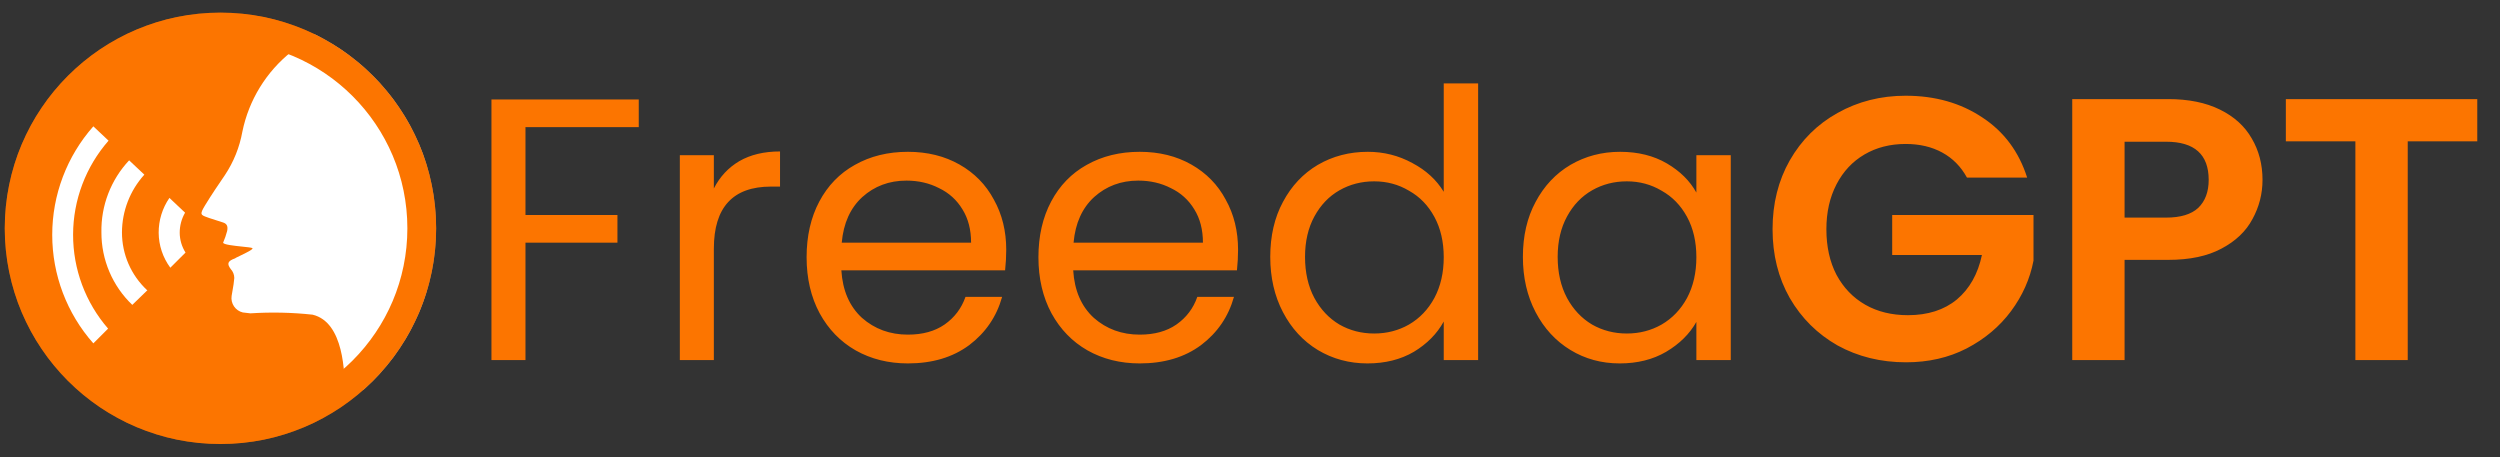
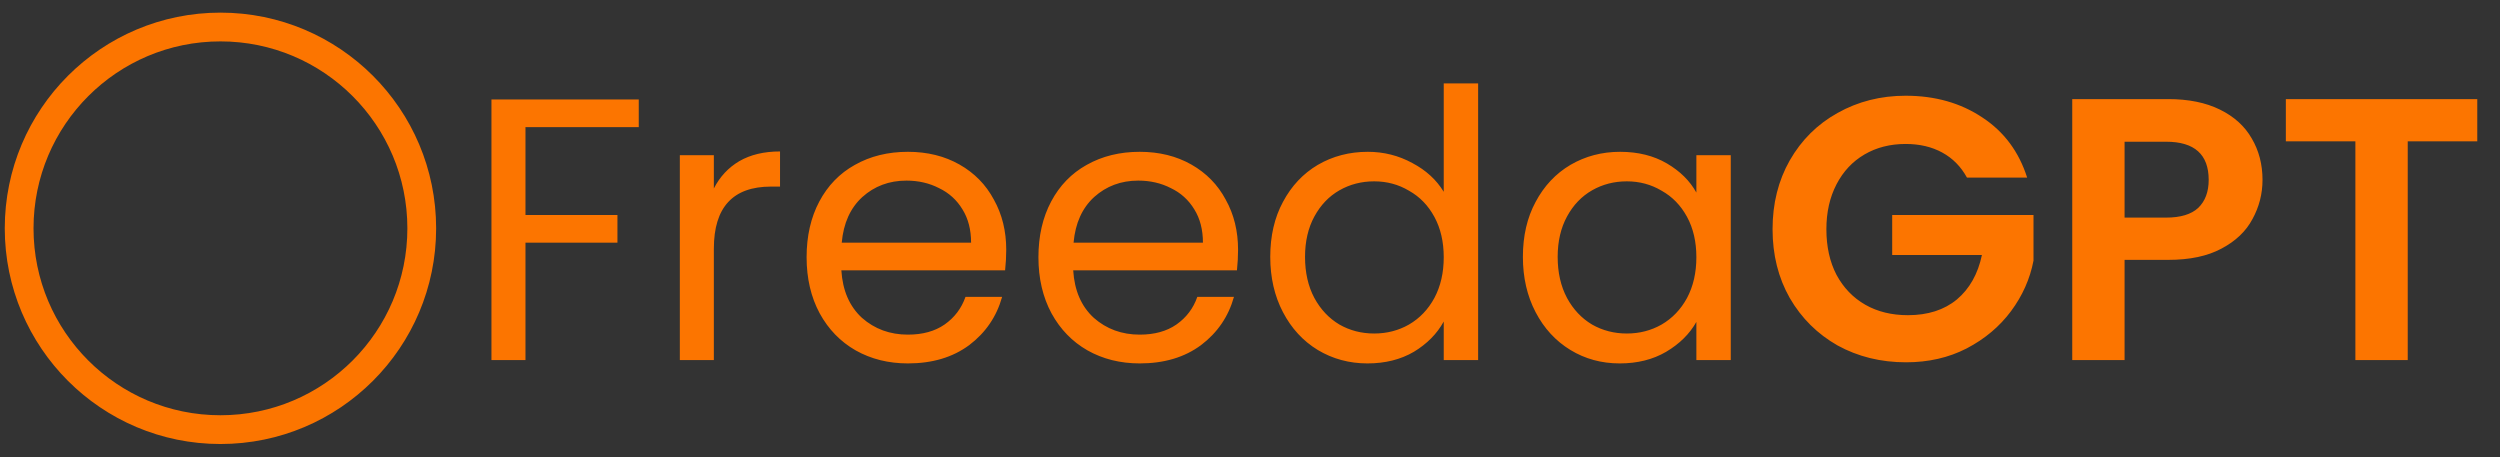
<svg xmlns="http://www.w3.org/2000/svg" width="164" height="30" viewBox="0 0 164 30" fill="none">
  <rect x="0" y="0" width="164" height="30" fill="#333333" stroke="none" />
  <path d="M41.902 6.526V8.34H34.471V14.104H40.504V15.919H34.471V23.619H32.239V6.526H41.902ZM46.829 12.363C47.222 11.594 47.778 10.997 48.497 10.572C49.233 10.147 50.124 9.935 51.17 9.935V12.24H50.581C48.08 12.24 46.829 13.597 46.829 16.311V23.619H44.597V10.18H46.829V12.363ZM66.009 16.385C66.009 16.81 65.984 17.259 65.935 17.733H55.193C55.275 19.058 55.725 20.096 56.542 20.848C57.376 21.584 58.382 21.952 59.559 21.952C60.523 21.952 61.325 21.731 61.962 21.29C62.616 20.832 63.074 20.227 63.336 19.475H65.739C65.379 20.766 64.66 21.821 63.581 22.639C62.502 23.44 61.161 23.84 59.559 23.84C58.283 23.84 57.139 23.554 56.125 22.982C55.128 22.41 54.343 21.6 53.771 20.554C53.199 19.491 52.913 18.265 52.913 16.875C52.913 15.485 53.191 14.267 53.746 13.221C54.302 12.175 55.079 11.373 56.076 10.818C57.09 10.245 58.251 9.959 59.559 9.959C60.834 9.959 61.962 10.237 62.943 10.793C63.924 11.349 64.676 12.117 65.2 13.098C65.739 14.063 66.009 15.158 66.009 16.385ZM63.703 15.919C63.703 15.068 63.516 14.341 63.139 13.736C62.763 13.115 62.248 12.649 61.594 12.338C60.957 12.011 60.245 11.848 59.461 11.848C58.333 11.848 57.368 12.207 56.567 12.927C55.782 13.646 55.332 14.643 55.218 15.919H63.703ZM81.217 16.385C81.217 16.81 81.193 17.259 81.144 17.733H70.402C70.483 19.058 70.933 20.096 71.751 20.848C72.584 21.584 73.59 21.952 74.767 21.952C75.731 21.952 76.533 21.731 77.171 21.29C77.825 20.832 78.282 20.227 78.544 19.475H80.947C80.587 20.766 79.868 21.821 78.789 22.639C77.71 23.44 76.369 23.84 74.767 23.84C73.492 23.84 72.347 23.554 71.334 22.982C70.336 22.41 69.552 21.6 68.979 20.554C68.407 19.491 68.121 18.265 68.121 16.875C68.121 15.485 68.399 14.267 68.955 13.221C69.511 12.175 70.287 11.373 71.284 10.818C72.298 10.245 73.459 9.959 74.767 9.959C76.043 9.959 77.171 10.237 78.151 10.793C79.133 11.349 79.885 12.117 80.408 13.098C80.947 14.063 81.217 15.158 81.217 16.385ZM78.912 15.919C78.912 15.068 78.724 14.341 78.348 13.736C77.971 13.115 77.457 12.649 76.803 12.338C76.165 12.011 75.454 11.848 74.669 11.848C73.541 11.848 72.576 12.207 71.775 12.927C70.99 13.646 70.541 14.643 70.426 15.919H78.912ZM83.329 16.851C83.329 15.477 83.607 14.275 84.163 13.245C84.719 12.199 85.479 11.39 86.444 10.818C87.425 10.245 88.52 9.959 89.73 9.959C90.777 9.959 91.749 10.204 92.649 10.695C93.548 11.169 94.234 11.799 94.709 12.583V5.471H96.965V23.619H94.709V21.093C94.267 21.895 93.614 22.557 92.747 23.08C91.88 23.587 90.867 23.84 89.706 23.84C88.512 23.84 87.425 23.546 86.444 22.957C85.479 22.369 84.719 21.543 84.163 20.48C83.607 19.418 83.329 18.208 83.329 16.851ZM94.709 16.875C94.709 15.861 94.504 14.979 94.095 14.226C93.687 13.474 93.131 12.902 92.428 12.51C91.741 12.101 90.981 11.896 90.147 11.896C89.313 11.896 88.553 12.093 87.866 12.485C87.179 12.878 86.632 13.45 86.223 14.202C85.814 14.954 85.61 15.837 85.61 16.851C85.61 17.881 85.814 18.78 86.223 19.548C86.632 20.3 87.179 20.881 87.866 21.29C88.553 21.682 89.313 21.878 90.147 21.878C90.981 21.878 91.741 21.682 92.428 21.29C93.131 20.881 93.687 20.3 94.095 19.548C94.504 18.78 94.709 17.889 94.709 16.875ZM99.902 16.851C99.902 15.477 100.18 14.275 100.736 13.245C101.292 12.199 102.052 11.39 103.017 10.818C103.999 10.245 105.086 9.959 106.279 9.959C107.456 9.959 108.478 10.213 109.345 10.719C110.211 11.226 110.857 11.864 111.282 12.632V10.18H113.538V23.619H111.282V21.118C110.84 21.903 110.179 22.557 109.296 23.08C108.429 23.587 107.415 23.84 106.254 23.84C105.061 23.84 103.982 23.546 103.017 22.957C102.052 22.369 101.292 21.543 100.736 20.48C100.18 19.418 99.902 18.208 99.902 16.851ZM111.282 16.875C111.282 15.861 111.078 14.979 110.669 14.226C110.26 13.474 109.704 12.902 109.001 12.51C108.314 12.101 107.554 11.896 106.72 11.896C105.887 11.896 105.126 12.093 104.44 12.485C103.753 12.878 103.205 13.45 102.797 14.202C102.388 14.954 102.183 15.837 102.183 16.851C102.183 17.881 102.388 18.78 102.797 19.548C103.205 20.3 103.753 20.881 104.44 21.29C105.126 21.682 105.887 21.878 106.72 21.878C107.554 21.878 108.314 21.682 109.001 21.29C109.704 20.881 110.26 20.3 110.669 19.548C111.078 18.78 111.282 17.889 111.282 16.875ZM129.033 11.651C128.64 10.932 128.101 10.384 127.414 10.008C126.727 9.632 125.927 9.444 125.011 9.444C123.997 9.444 123.098 9.673 122.313 10.131C121.528 10.589 120.915 11.243 120.474 12.093C120.032 12.943 119.811 13.924 119.811 15.036C119.811 16.18 120.032 17.178 120.474 18.028C120.932 18.878 121.561 19.532 122.362 19.99C123.163 20.448 124.095 20.676 125.158 20.676C126.466 20.676 127.537 20.333 128.37 19.646C129.204 18.943 129.752 17.971 130.014 16.728H124.128V14.104H133.398V17.096C133.169 18.289 132.679 19.393 131.927 20.407C131.175 21.42 130.201 22.238 129.008 22.859C127.831 23.464 126.507 23.767 125.035 23.767C123.384 23.767 121.888 23.399 120.547 22.663C119.223 21.911 118.176 20.873 117.408 19.548C116.656 18.224 116.28 16.72 116.28 15.036C116.28 13.352 116.656 11.848 117.408 10.523C118.176 9.182 119.223 8.144 120.547 7.409C121.888 6.656 123.376 6.28 125.011 6.28C126.94 6.28 128.616 6.755 130.038 7.703C131.461 8.635 132.441 9.951 132.981 11.651H129.033ZM148.421 11.799C148.421 12.714 148.201 13.572 147.76 14.374C147.334 15.175 146.656 15.82 145.724 16.311C144.808 16.802 143.647 17.047 142.241 17.047H139.372V23.619H135.939V6.501H142.241C143.565 6.501 144.694 6.73 145.626 7.188C146.558 7.646 147.253 8.275 147.711 9.076C148.184 9.877 148.421 10.785 148.421 11.799ZM142.094 14.275C143.043 14.275 143.745 14.063 144.203 13.638C144.661 13.196 144.89 12.583 144.89 11.799C144.89 10.131 143.958 9.297 142.094 9.297H139.372V14.275H142.094ZM162.509 6.501V9.272H157.947V23.619H154.513V9.272H149.952V6.501H162.509Z" fill="#FC7500" />
  <mask id="mask0_17_4734" style="mask-type:luminance" maskUnits="userSpaceOnUse" x="0" y="0" width="29" height="30">
-     <path d="M14.46 0.831H14.46C6.646 0.831 0.312 7.166 0.312 14.98V14.98C0.312 22.794 6.646 29.129 14.46 29.129H14.46C22.275 29.129 28.61 22.794 28.61 14.98V14.98C28.61 7.166 22.275 0.831 14.46 0.831Z" fill="white" />
-   </mask>
+     </mask>
  <g mask="url(#mask0_17_4734)">
    <path d="M14.46 29.129C22.275 29.129 28.609 22.794 28.609 14.98C28.609 7.166 22.275 0.831 14.46 0.831C6.646 0.831 0.312 7.166 0.312 14.98C0.312 22.794 6.646 29.129 14.46 29.129Z" fill="#FC7500" />
    <mask id="mask1_17_4734" style="mask-type:luminance" maskUnits="userSpaceOnUse" x="0" y="0" width="29" height="30">
-       <path d="M28.61 0.833H0.312V29.131H28.61V0.833Z" fill="white" />
-     </mask>
+       </mask>
    <g mask="url(#mask1_17_4734)">
      <path d="M11.789 15.273C11.787 14.809 11.909 14.354 12.141 13.952L11.114 12.983C10.65 13.656 10.404 14.456 10.409 15.273C10.415 16.098 10.683 16.899 11.173 17.562L12.17 16.568C11.925 16.18 11.793 15.732 11.789 15.273Z" fill="white" />
-       <path d="M8.001 15.245C8.006 13.844 8.529 12.495 9.469 11.458L8.471 10.518C7.272 11.796 6.619 13.492 6.653 15.245C6.65 16.133 6.828 17.013 7.176 17.831C7.524 18.648 8.035 19.386 8.678 20L9.676 19.032H9.646C9.127 18.547 8.712 17.961 8.429 17.31C8.146 16.658 8.001 15.955 8.001 15.245Z" fill="white" />
-       <path d="M7.121 9.228L6.123 8.288C4.385 10.252 3.426 12.784 3.426 15.407C3.426 18.029 4.385 20.561 6.123 22.525L7.091 21.557C5.605 19.846 4.789 17.654 4.795 15.387C4.8 13.12 5.627 10.932 7.121 9.228Z" fill="white" />
-       <path fill-rule="evenodd" clip-rule="evenodd" d="M20.649 2.252C20.104 2.573 19.594 2.953 19.128 3.385C17.468 4.702 16.324 6.563 15.899 8.639C15.716 9.656 15.327 10.624 14.755 11.484C14.315 12.13 13.874 12.776 13.463 13.451C13.085 14.072 13.154 14.097 13.602 14.257C13.641 14.271 13.683 14.286 13.727 14.303L14.637 14.596C14.901 14.684 14.96 14.86 14.901 15.154C14.833 15.415 14.745 15.67 14.637 15.918C14.656 16.048 15.339 16.119 15.886 16.177C16.2 16.209 16.47 16.238 16.545 16.27C16.684 16.329 16.116 16.602 15.739 16.782C15.557 16.869 15.42 16.935 15.43 16.945C14.93 17.121 14.872 17.297 15.136 17.649C15.284 17.809 15.368 18.018 15.37 18.237C15.35 18.517 15.303 18.784 15.256 19.047C15.234 19.169 15.213 19.29 15.194 19.411C15.158 19.651 15.214 19.895 15.35 20.097C15.486 20.298 15.692 20.441 15.928 20.497L16.427 20.555C17.788 20.467 19.153 20.496 20.508 20.643C22.563 21.142 22.622 24.459 22.622 25.868C22.622 25.945 23.13 25.797 23.852 25.563C26.771 22.971 28.61 19.191 28.61 14.98C28.61 9.385 25.362 4.548 20.649 2.252Z" fill="white" />
    </g>
  </g>
  <path d="M27.667 14.978C27.667 7.685 21.755 1.772 14.461 1.772C7.168 1.772 1.256 7.685 1.256 14.978C1.256 22.271 7.168 28.184 14.461 28.184C21.755 28.184 27.667 22.271 27.667 14.978Z" stroke="#FC7500" stroke-width="1.887" />
</svg>